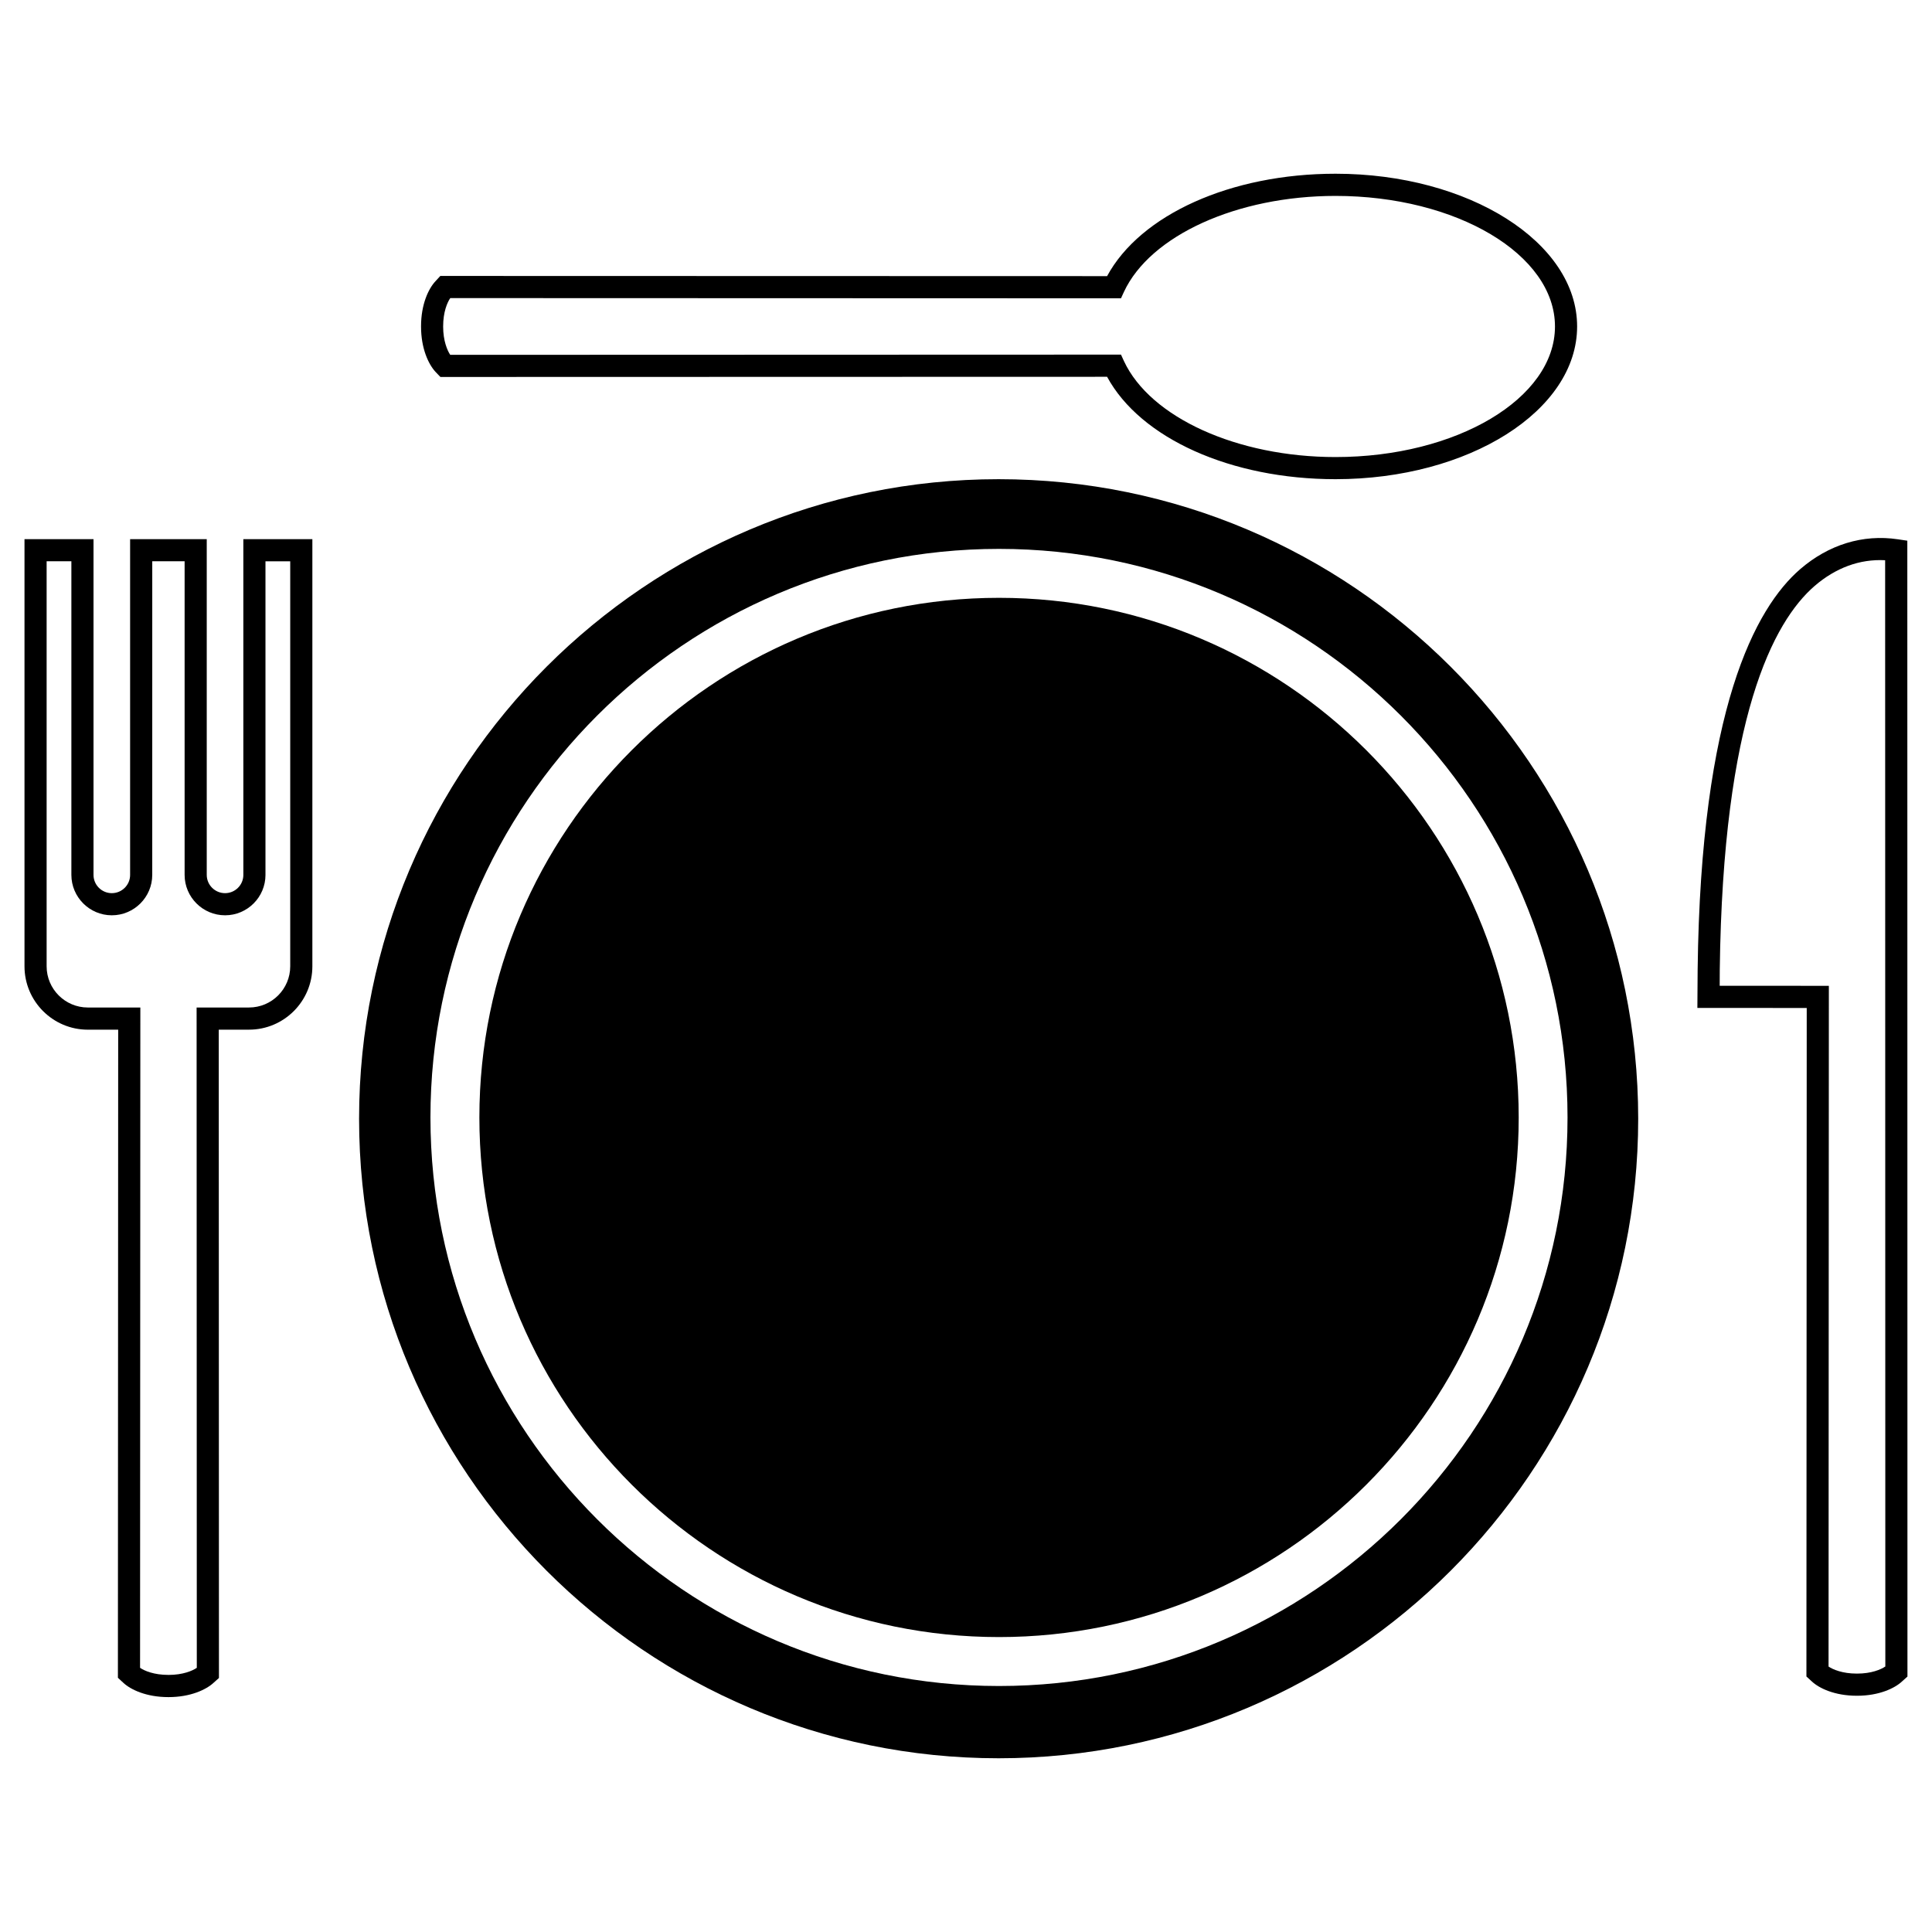
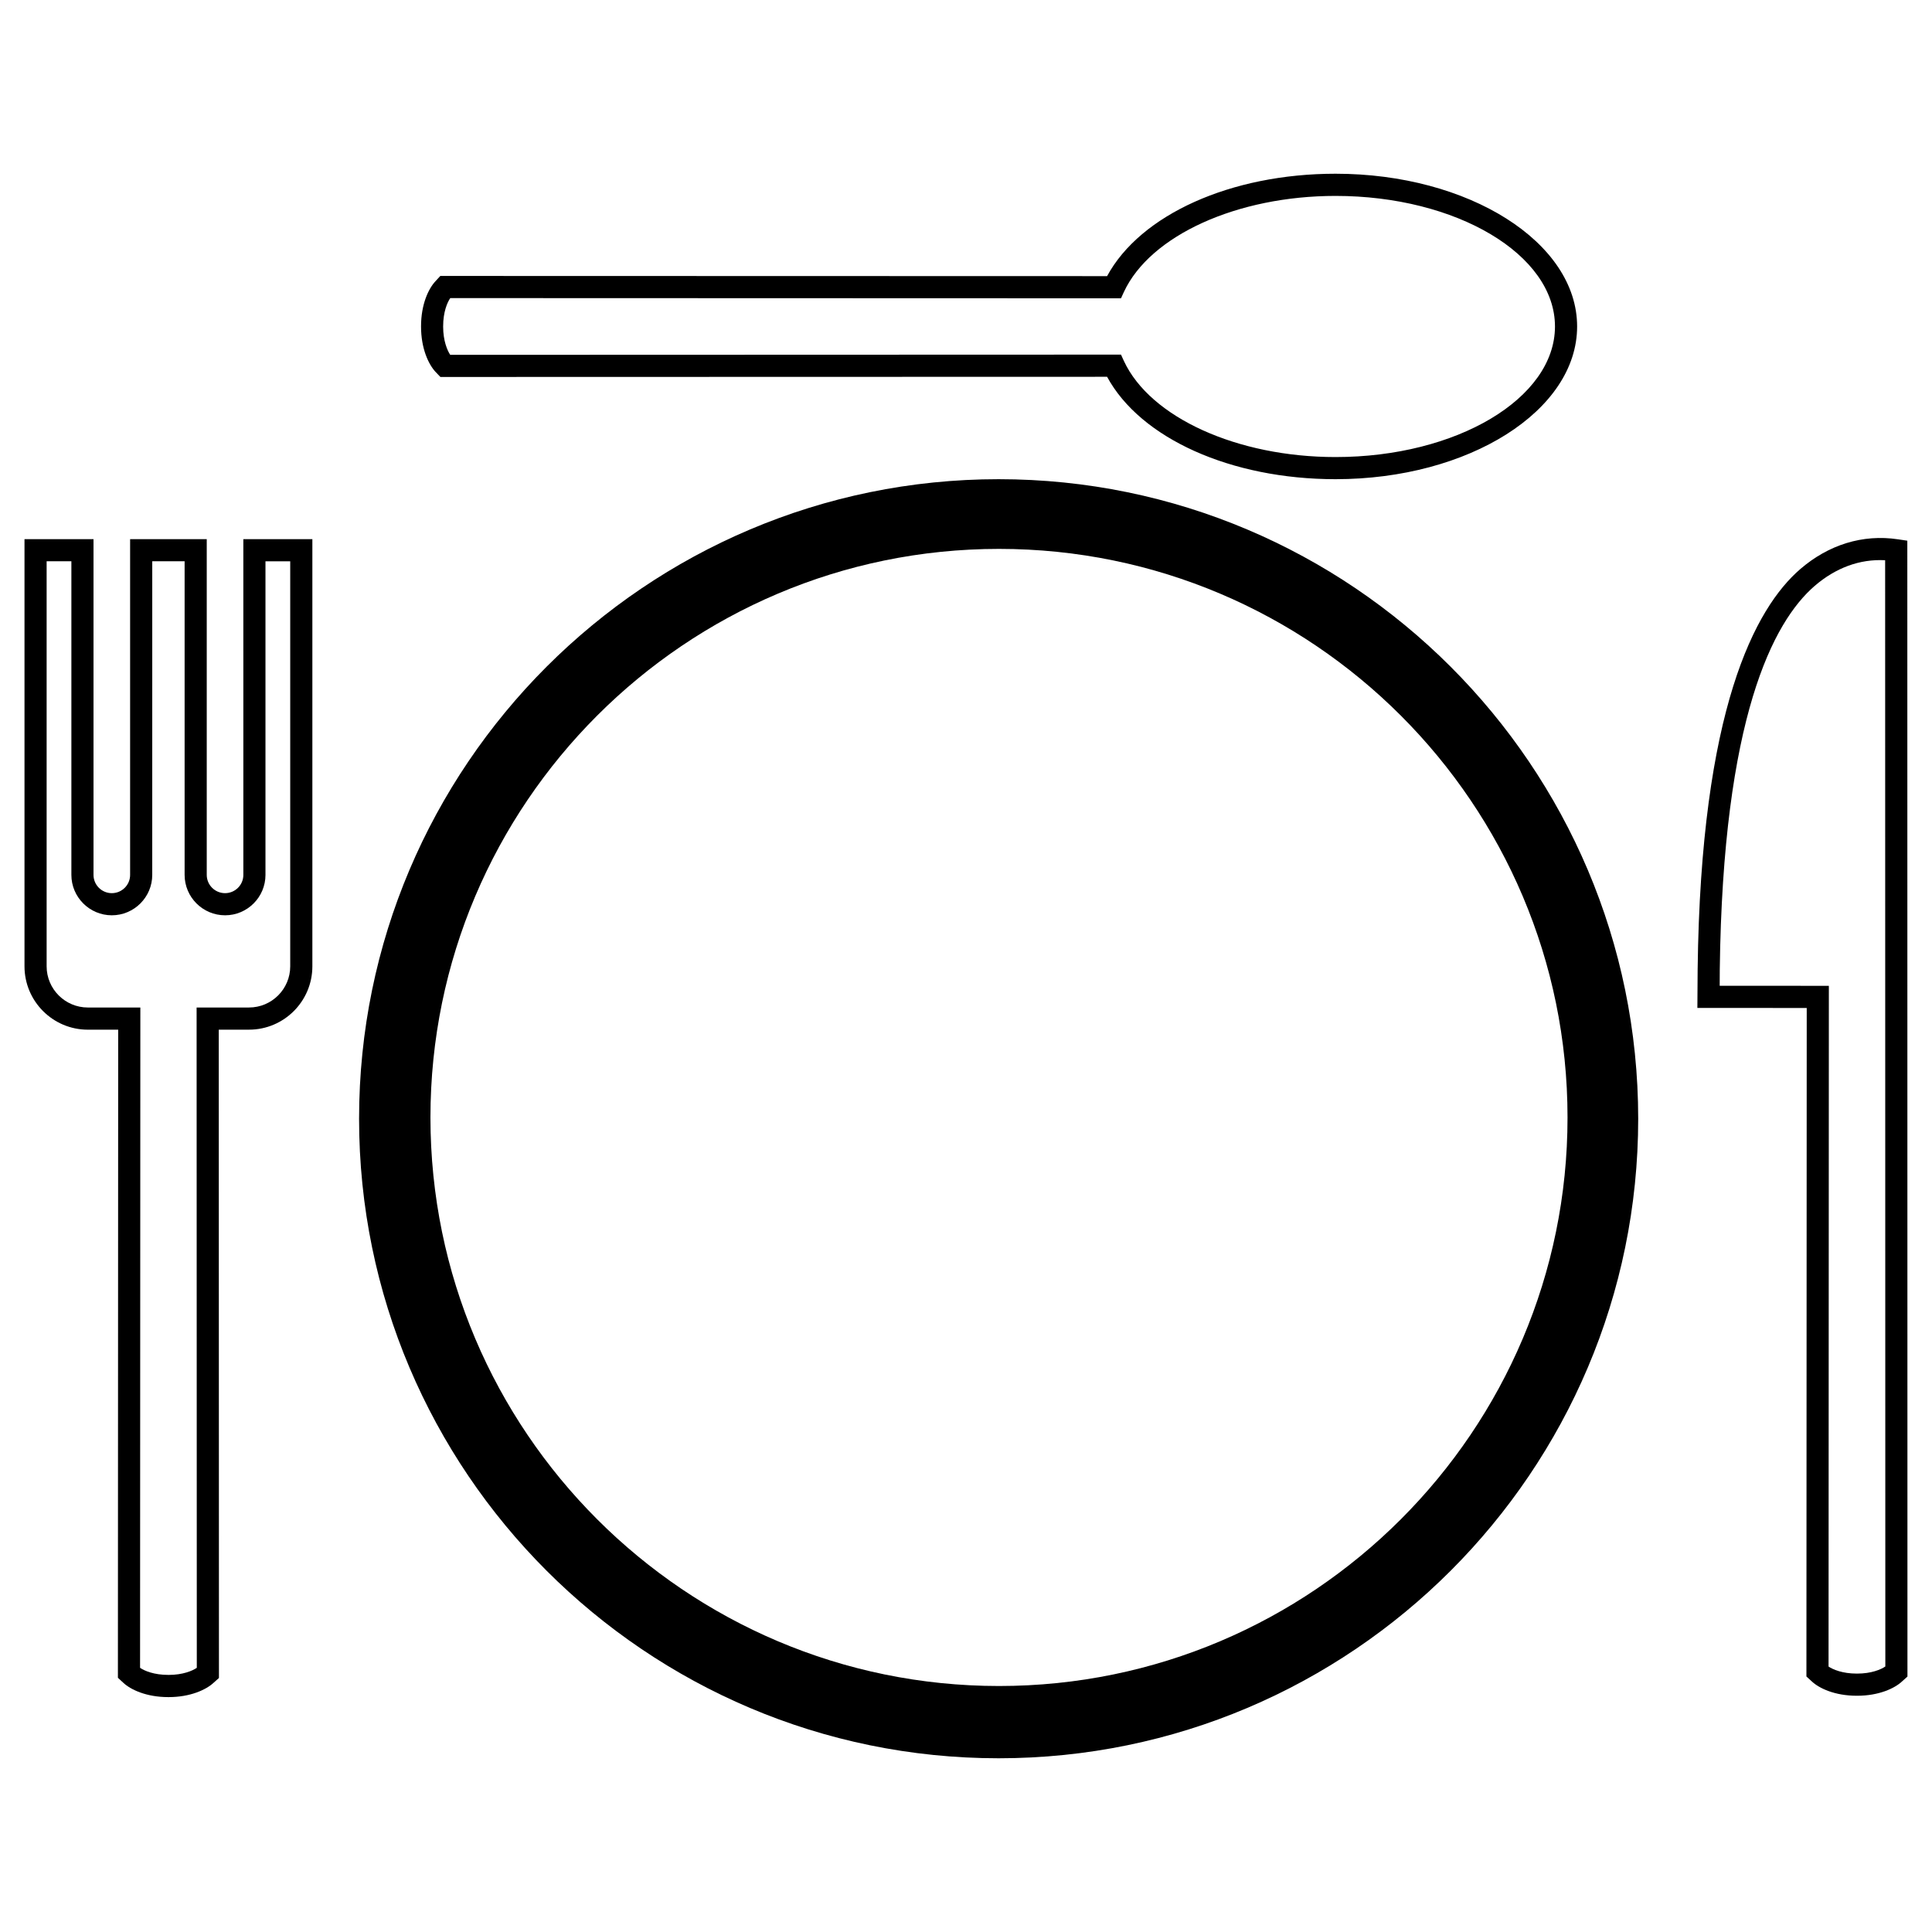
<svg xmlns="http://www.w3.org/2000/svg" fill="#000000" width="800px" height="800px" version="1.1" viewBox="144 144 512 512">
  <g>
    <path d="m408.64 270.99c-93.453 0-169.48 76.023-169.48 169.48 0 93.461 76.039 169.49 169.48 169.49 93.465 0 169.5-76.031 169.5-169.49-0.016-93.457-76.035-169.48-169.5-169.48zm0.102 319.82c-83.082 0-150.67-67.605-150.67-150.68s67.586-150.67 150.67-150.67c83.09 0 150.67 67.586 150.67 150.67 0.016 83.074-67.57 150.68-150.67 150.68z" />
-     <path d="m408.75 302.43c-75.926 0-137.71 61.766-137.71 137.7 0 75.934 61.773 137.71 137.71 137.71 75.945 0 137.72-61.781 137.72-137.71-0.004-75.926-61.785-137.7-137.72-137.7z" />
    <path d="m649.46 287.29-2.5-0.371c-9.324-1.395-18.375 1.441-25.852 7.879-11.957 10.312-26.391 37.105-27.215 106.16l-0.07 10.152 28.98 0.016-0.082 177.16 1.395 1.281c1.953 1.848 6.121 3.824 11.945 3.824h0.098c5.777 0 9.945-1.965 11.879-3.777l1.457-1.309zm-13.301 300.23h-0.098c-3.777 0-6.309-1.074-7.477-1.867l0.082-180.4-28.93-0.012 0.02-4.227c0.816-66.859 14.148-92.254 25.18-101.77 5.508-4.731 11.871-7.141 18.645-6.777l0.051 293.17c-1.16 0.797-3.695 1.883-7.473 1.883z" />
    <path d="m260.71 243.9 176.68-0.047c8.828 16.309 32.805 27.137 60.543 27.137 35.297 0 64.02-18.141 64.02-40.473 0-22.32-28.723-40.477-64.02-40.477-27.738 0-51.727 10.836-60.543 27.137l-176.7-0.047-1.285 1.395c-1.844 1.965-3.824 6.125-3.824 11.934v0.098c0 5.762 1.953 9.941 3.812 11.969zm0.73-13.438c0-3.758 1.074-6.281 1.883-7.465l177.75 0.059 0.777-1.699c6.977-14.984 30.031-25.438 56.078-25.438 32.059 0 58.156 15.527 58.156 34.602 0 19.086-26.098 34.605-58.156 34.605-26.035 0-49.102-10.469-56.078-25.449l-0.777-1.699-177.76 0.059c-0.789-1.184-1.875-3.742-1.875-7.481z" />
    <path d="m208.49 375.86c0 2.672-2.176 4.836-4.848 4.836-2.676 0-4.852-2.172-4.852-4.836v-88.977h-20.309v88.977c0 2.672-2.176 4.836-4.852 4.836-2.672 0-4.848-2.172-4.848-4.836v-88.977h-18.289v113.2c0 9.262 7.527 16.793 16.781 16.793h8.047l-0.074 171.75 1.406 1.305c1.961 1.844 6.121 3.82 11.965 3.82h0.066c5.777 0 9.949-1.977 11.879-3.762l1.461-1.309-0.051-171.81h8.027c9.254 0 16.781-7.527 16.781-16.793v-113.2h-18.293zm5.863 0v-83.109h6.559v107.33c0 6.027-4.898 10.918-10.918 10.918l-9.496 0.012-1.441-0.012-0.02 0.012h-2.934l0.051 174.98c-1.152 0.789-3.699 1.879-7.473 1.879l-0.09-0.004c-3.789 0-6.312-1.078-7.473-1.875l0.074-174.99h-13.918c-6.016 0-10.918-4.898-10.918-10.918v-107.34h6.559v83.109c0 5.898 4.812 10.711 10.715 10.711 5.914 0 10.715-4.812 10.715-10.711l0.004-83.109h8.574v83.109c0 5.898 4.805 10.711 10.723 10.711 5.906 0 10.707-4.812 10.707-10.711z" />
  </g>
</svg>